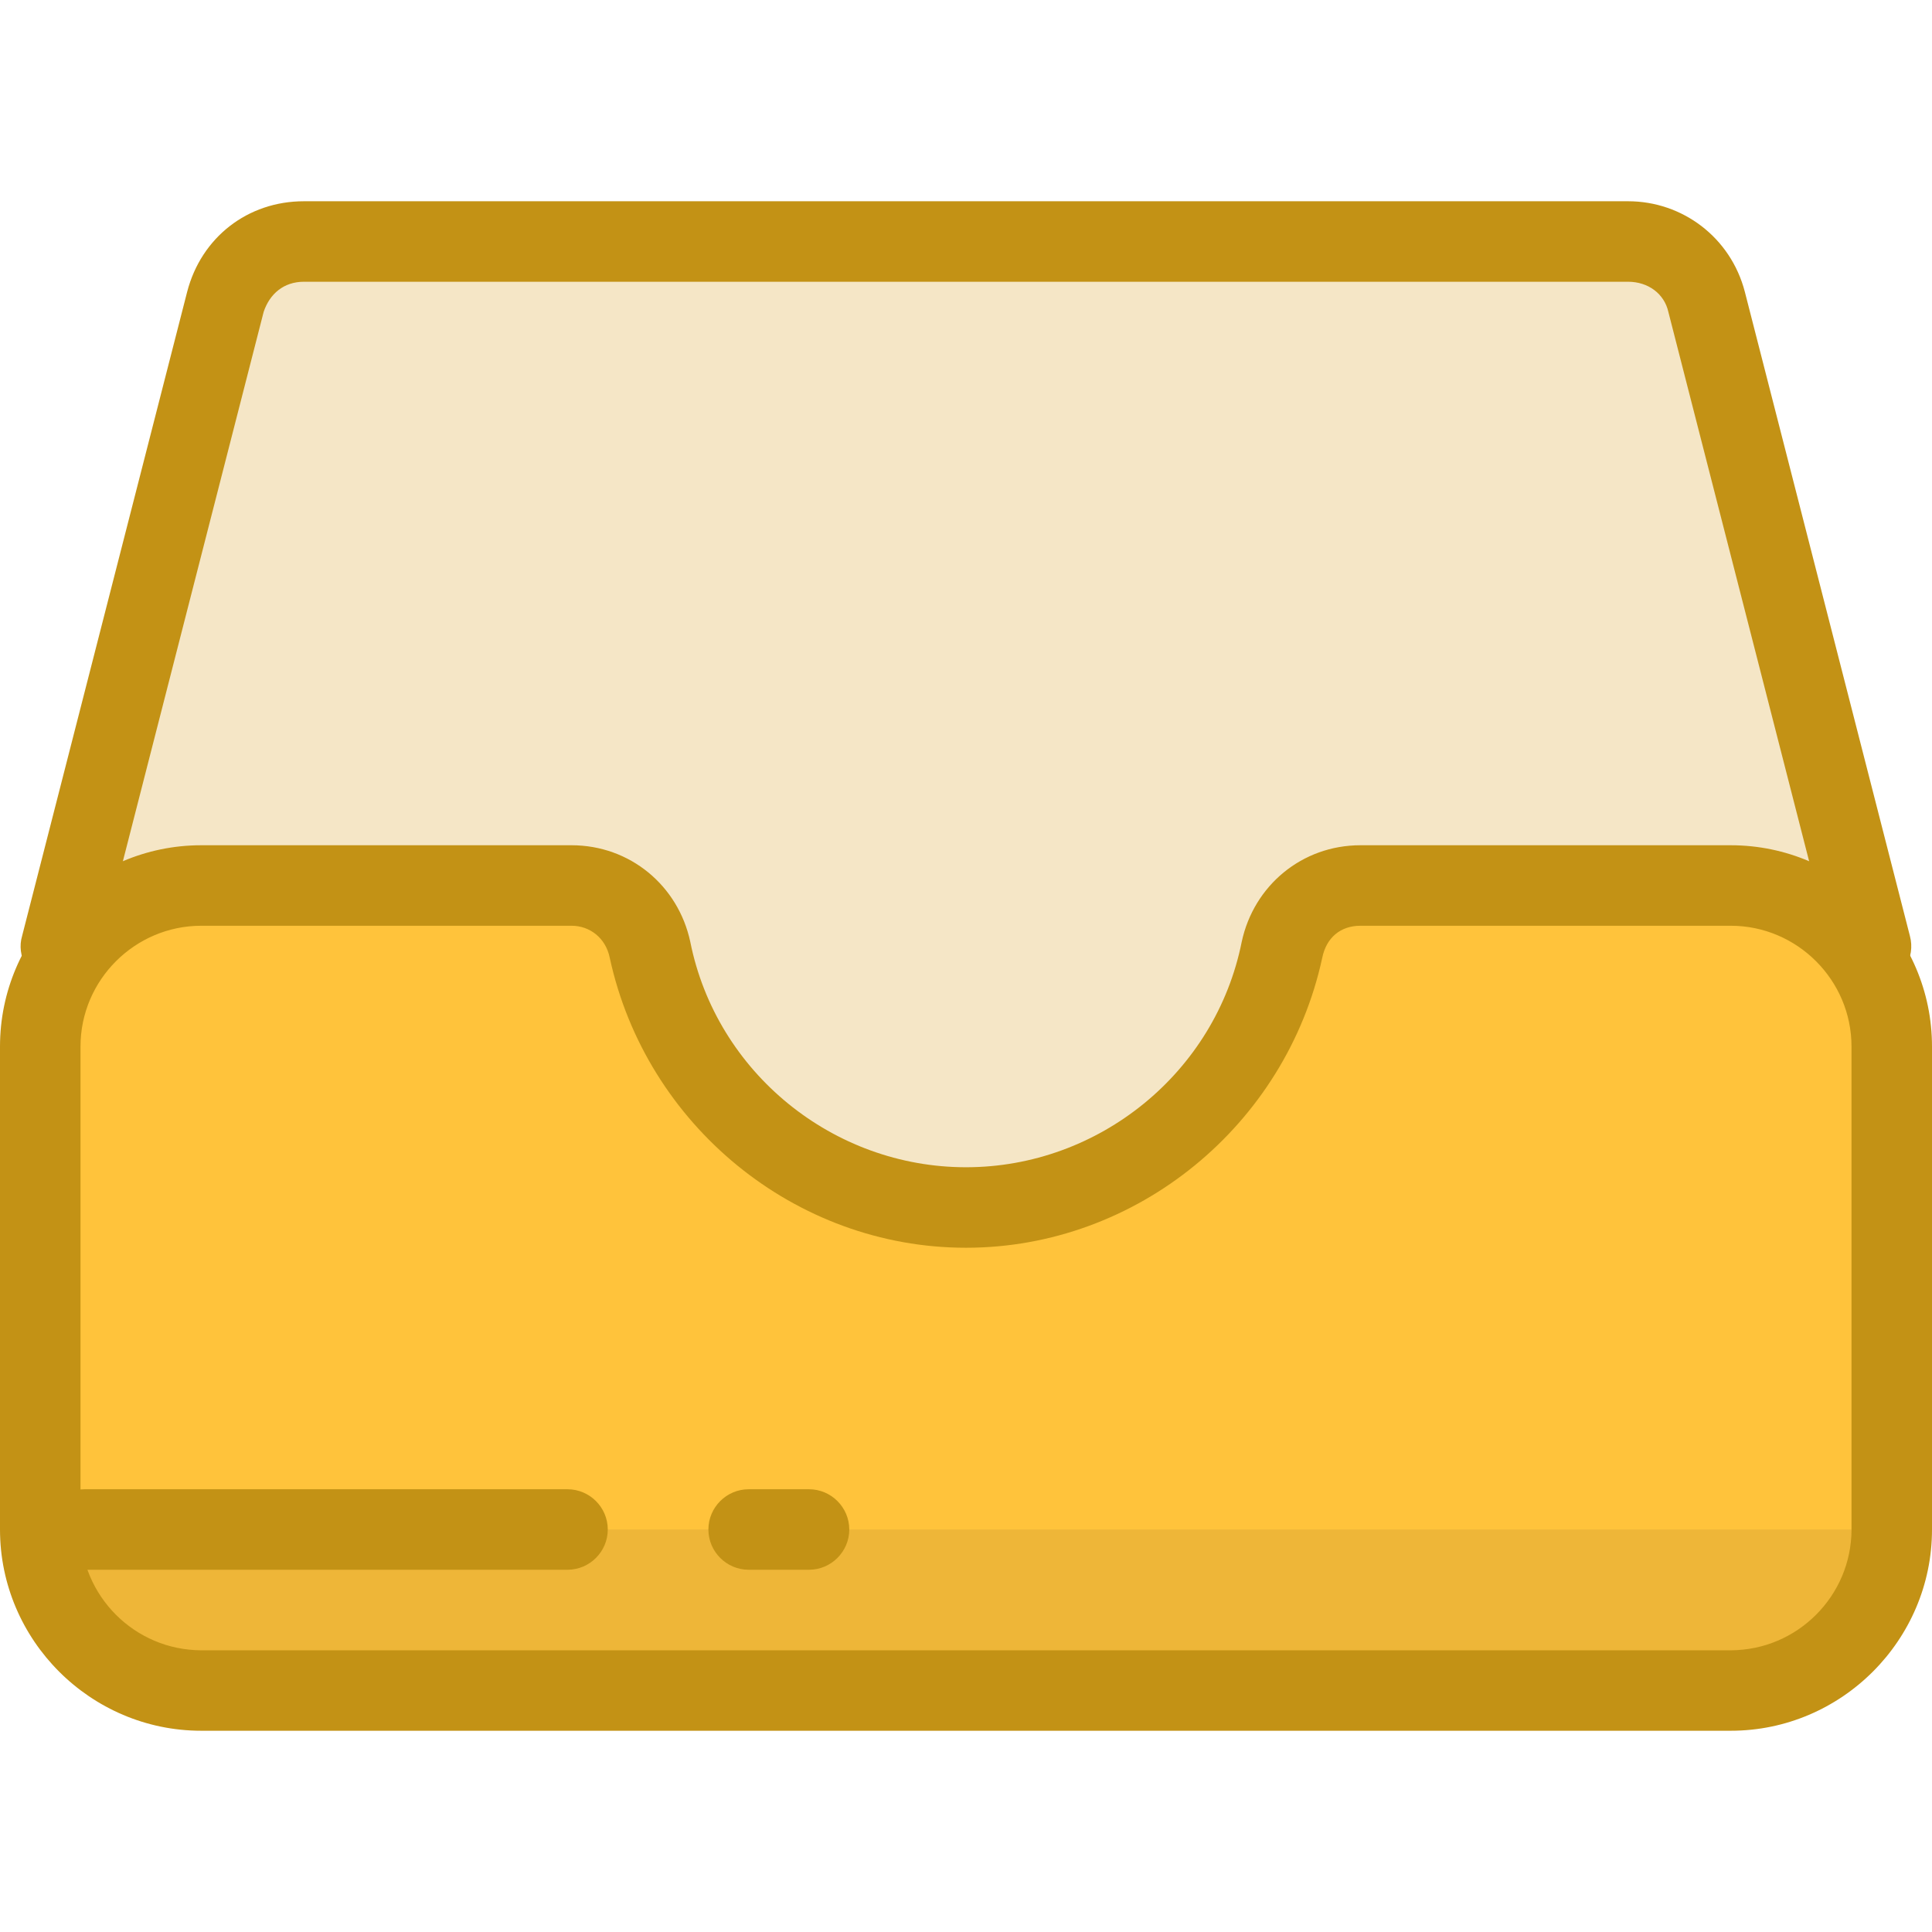
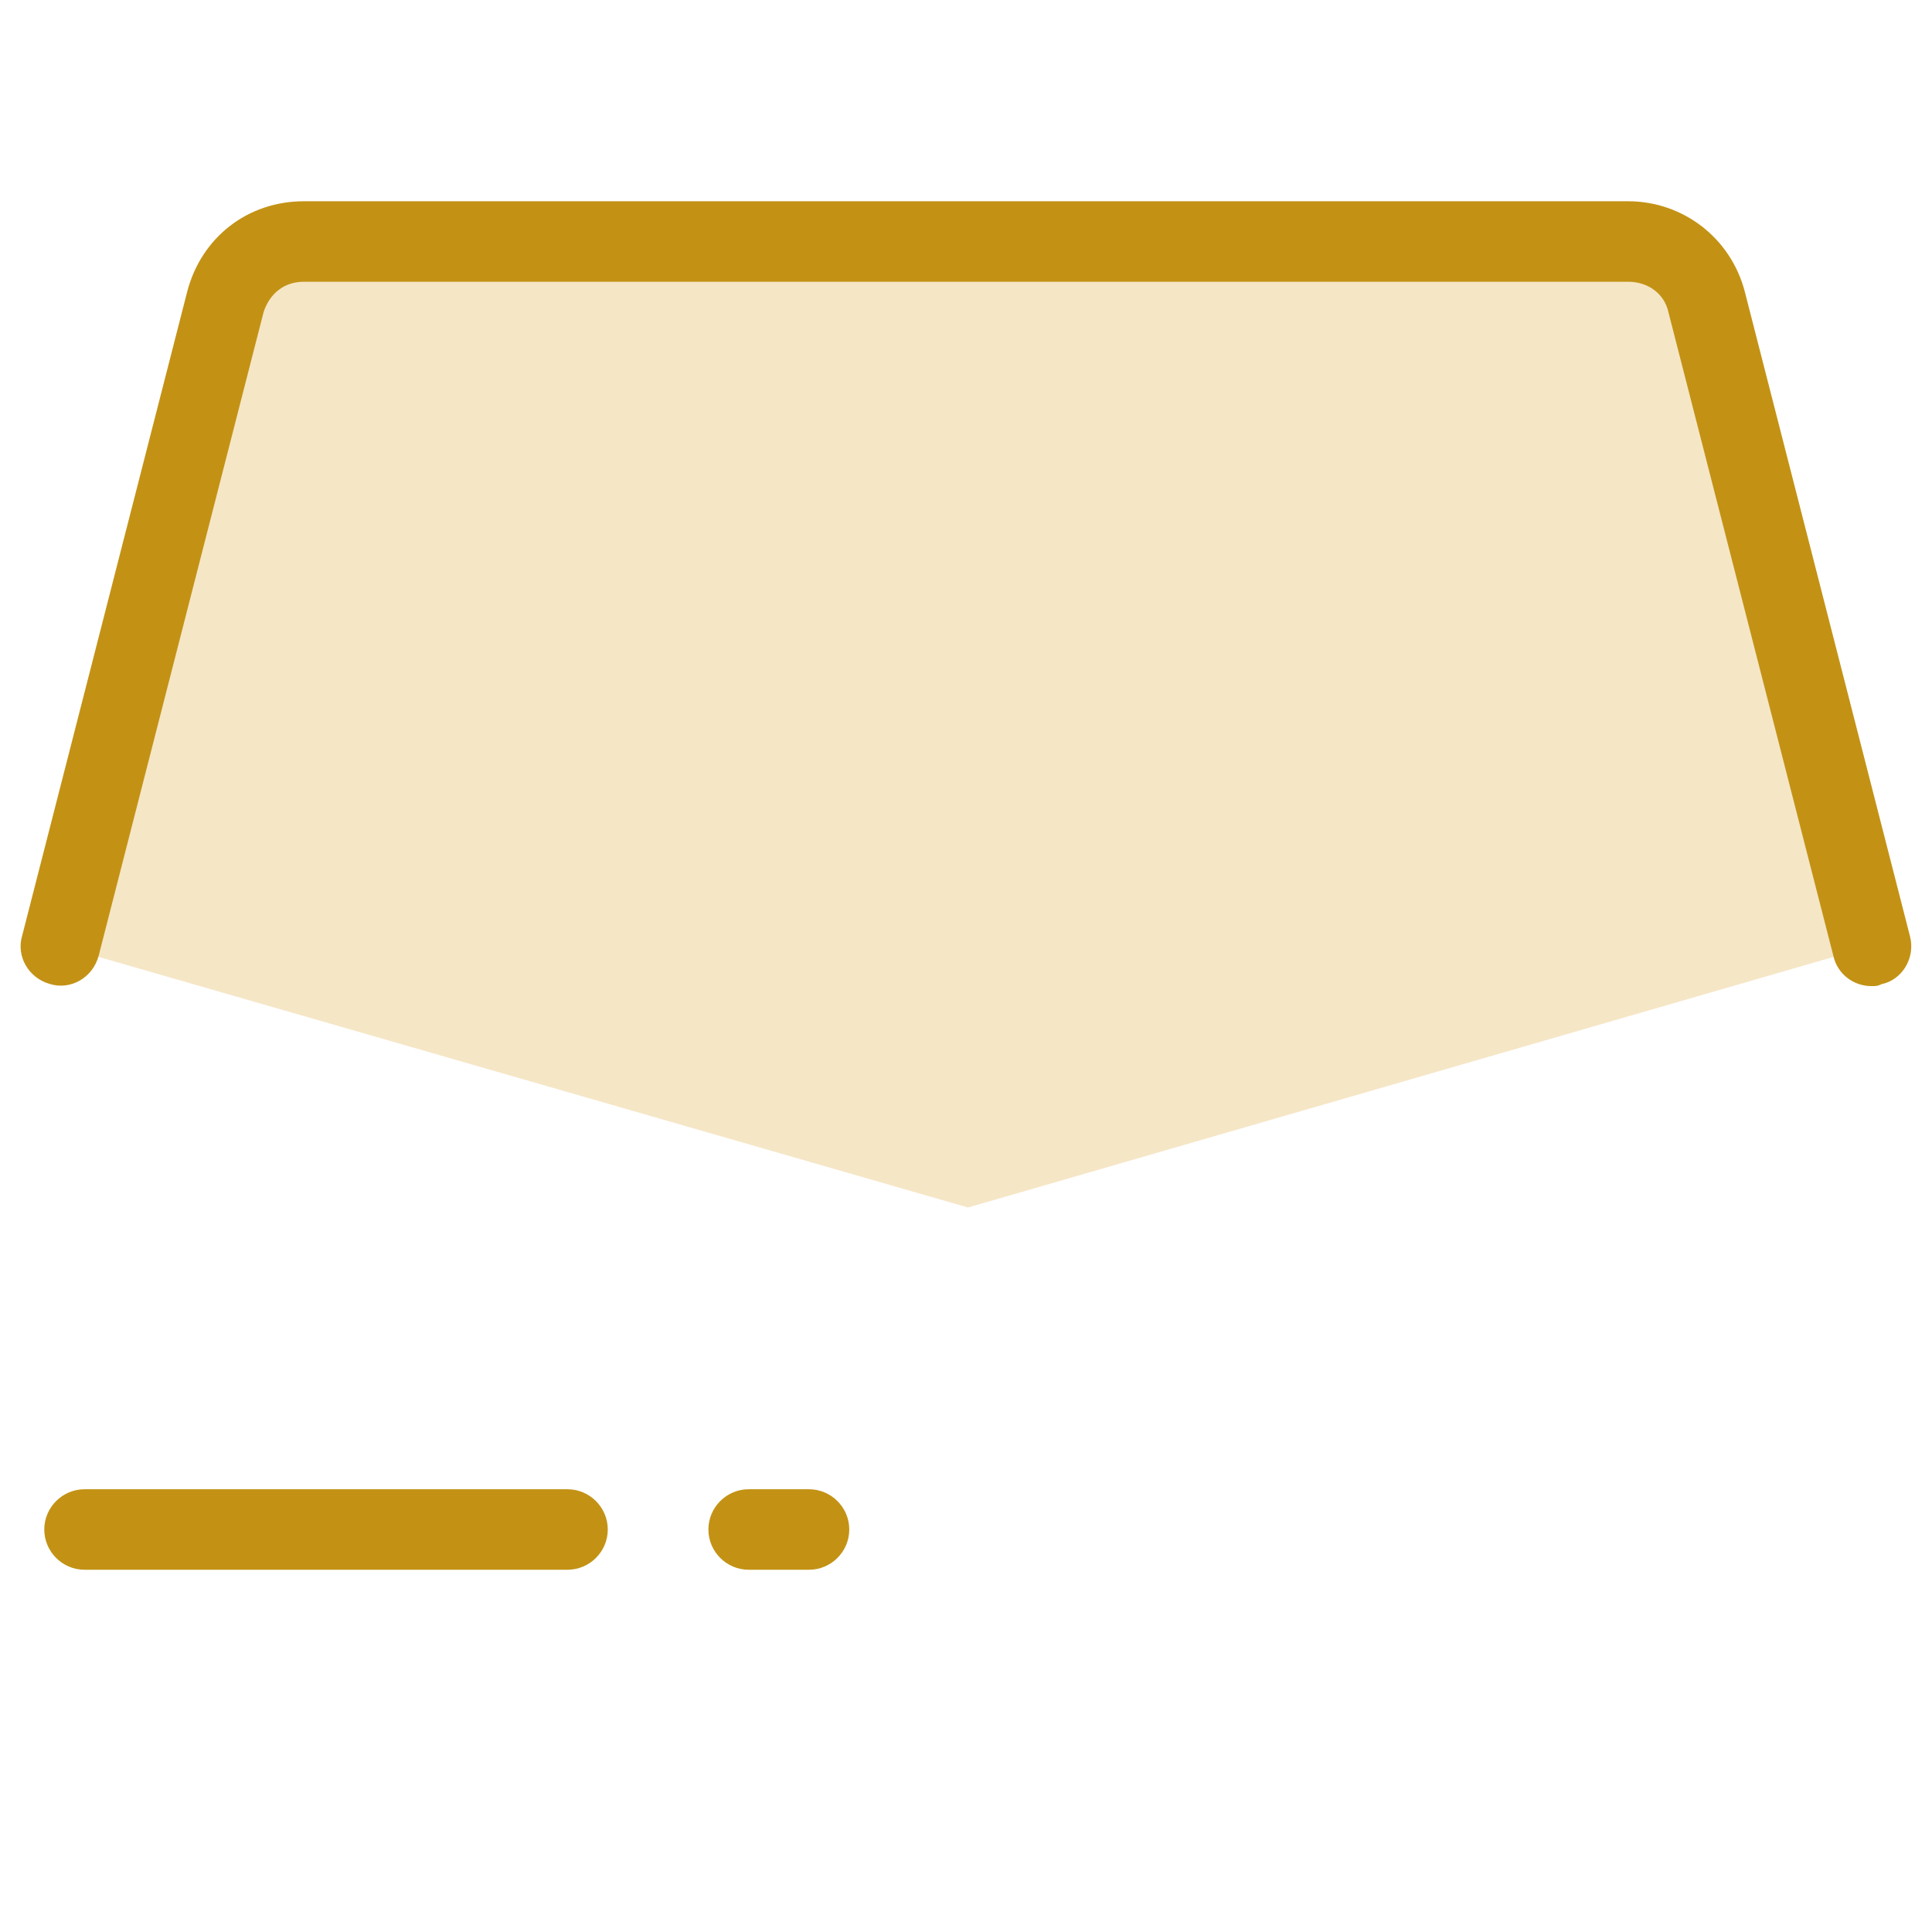
<svg xmlns="http://www.w3.org/2000/svg" version="1.1" id="Layer_1" viewBox="0 0 384 384" xml:space="preserve">
  <g transform="translate(17 26)">
    <path style="fill:#F5E6C6;" d="M-5,162L27.8,34c2-7.2,8-12,15.6-12h263.2c7.2,0,13.6,4.8,15.6,12L355,162l-179.6,52L-5,162z" />
    <path style="fill:#C39215;" d="M355,170c-3.6,0-6.8-2.4-7.6-6L314.6,36c-0.8-3.6-4-6-8-6H43.4c-4,0-6.8,2.4-8,6L2.6,164   c-1.2,4.4-5.6,6.8-9.6,5.6c-4.4-1.2-6.8-5.6-5.6-9.6L20.2,32c2.8-10.8,12-18,23.2-18h263.2c10.8,0,20.4,7.2,23.2,18l32.8,128   c1.2,4.4-1.6,8.8-5.6,9.6C356.2,170,355.8,170,355,170z" />
-     <path style="fill:#FFC33B;" d="M327,150h-73.6c-7.6,0-14,5.2-15.6,12.8c-6,29.2-32,51.2-62.8,51.2s-56.8-22-62.8-51.2   c-1.6-7.6-8-12.8-15.6-12.8H23c-17.6,0-32,14.4-32,32v96c0,17.6,14.4,32,32,32h304c17.6,0,32-14.4,32-32v-96   C359,164.4,344.6,150,327,150L327,150z" />
-     <rect x="-1" y="278" style="fill:#EEB638;" width="352" height="24" />
    <g>
-       <path style="fill:#C39215;" d="M327,318H23c-22,0-40-18-40-40v-96c0-22,18-40,40-40h73.6c11.6,0,21.2,8,23.6,19.2    c5.2,26,28.4,44.8,54.8,44.8s49.6-18.8,54.8-44.8c2.4-11.2,12-19.2,23.6-19.2H327c22,0,40,18,40,40v96C367,300,349,318,327,318z     M23,158c-13.2,0-24,10.8-24,24v96c0,13.2,10.8,24,24,24h304c13.2,0,24-10.8,24-24v-96c0-13.2-10.8-24-24-24h-73.6    c-4,0-6.8,2.4-7.6,6.4C238.6,197.6,209,222,175,222s-63.6-24.4-70.8-57.6c-0.8-4-4-6.4-7.6-6.4H23z" />
      <g transform="matrix(0 -1 1 0 2 64)">
        <path style="fill:#C39215;" d="M-222,141.8v-12c0-4.4,3.6-8,8-8s8,3.6,8,8v12c0,4.4-3.6,8-8,8S-222,146.2-222,141.8z" />
        <path style="fill:#C39215;" d="M-222,93.8v-96c0-4.4,3.6-8,8-8s8,3.6,8,8v96c0,4.4-3.6,8-8,8S-222,98.2-222,93.8z" />
      </g>
    </g>
  </g>
</svg>